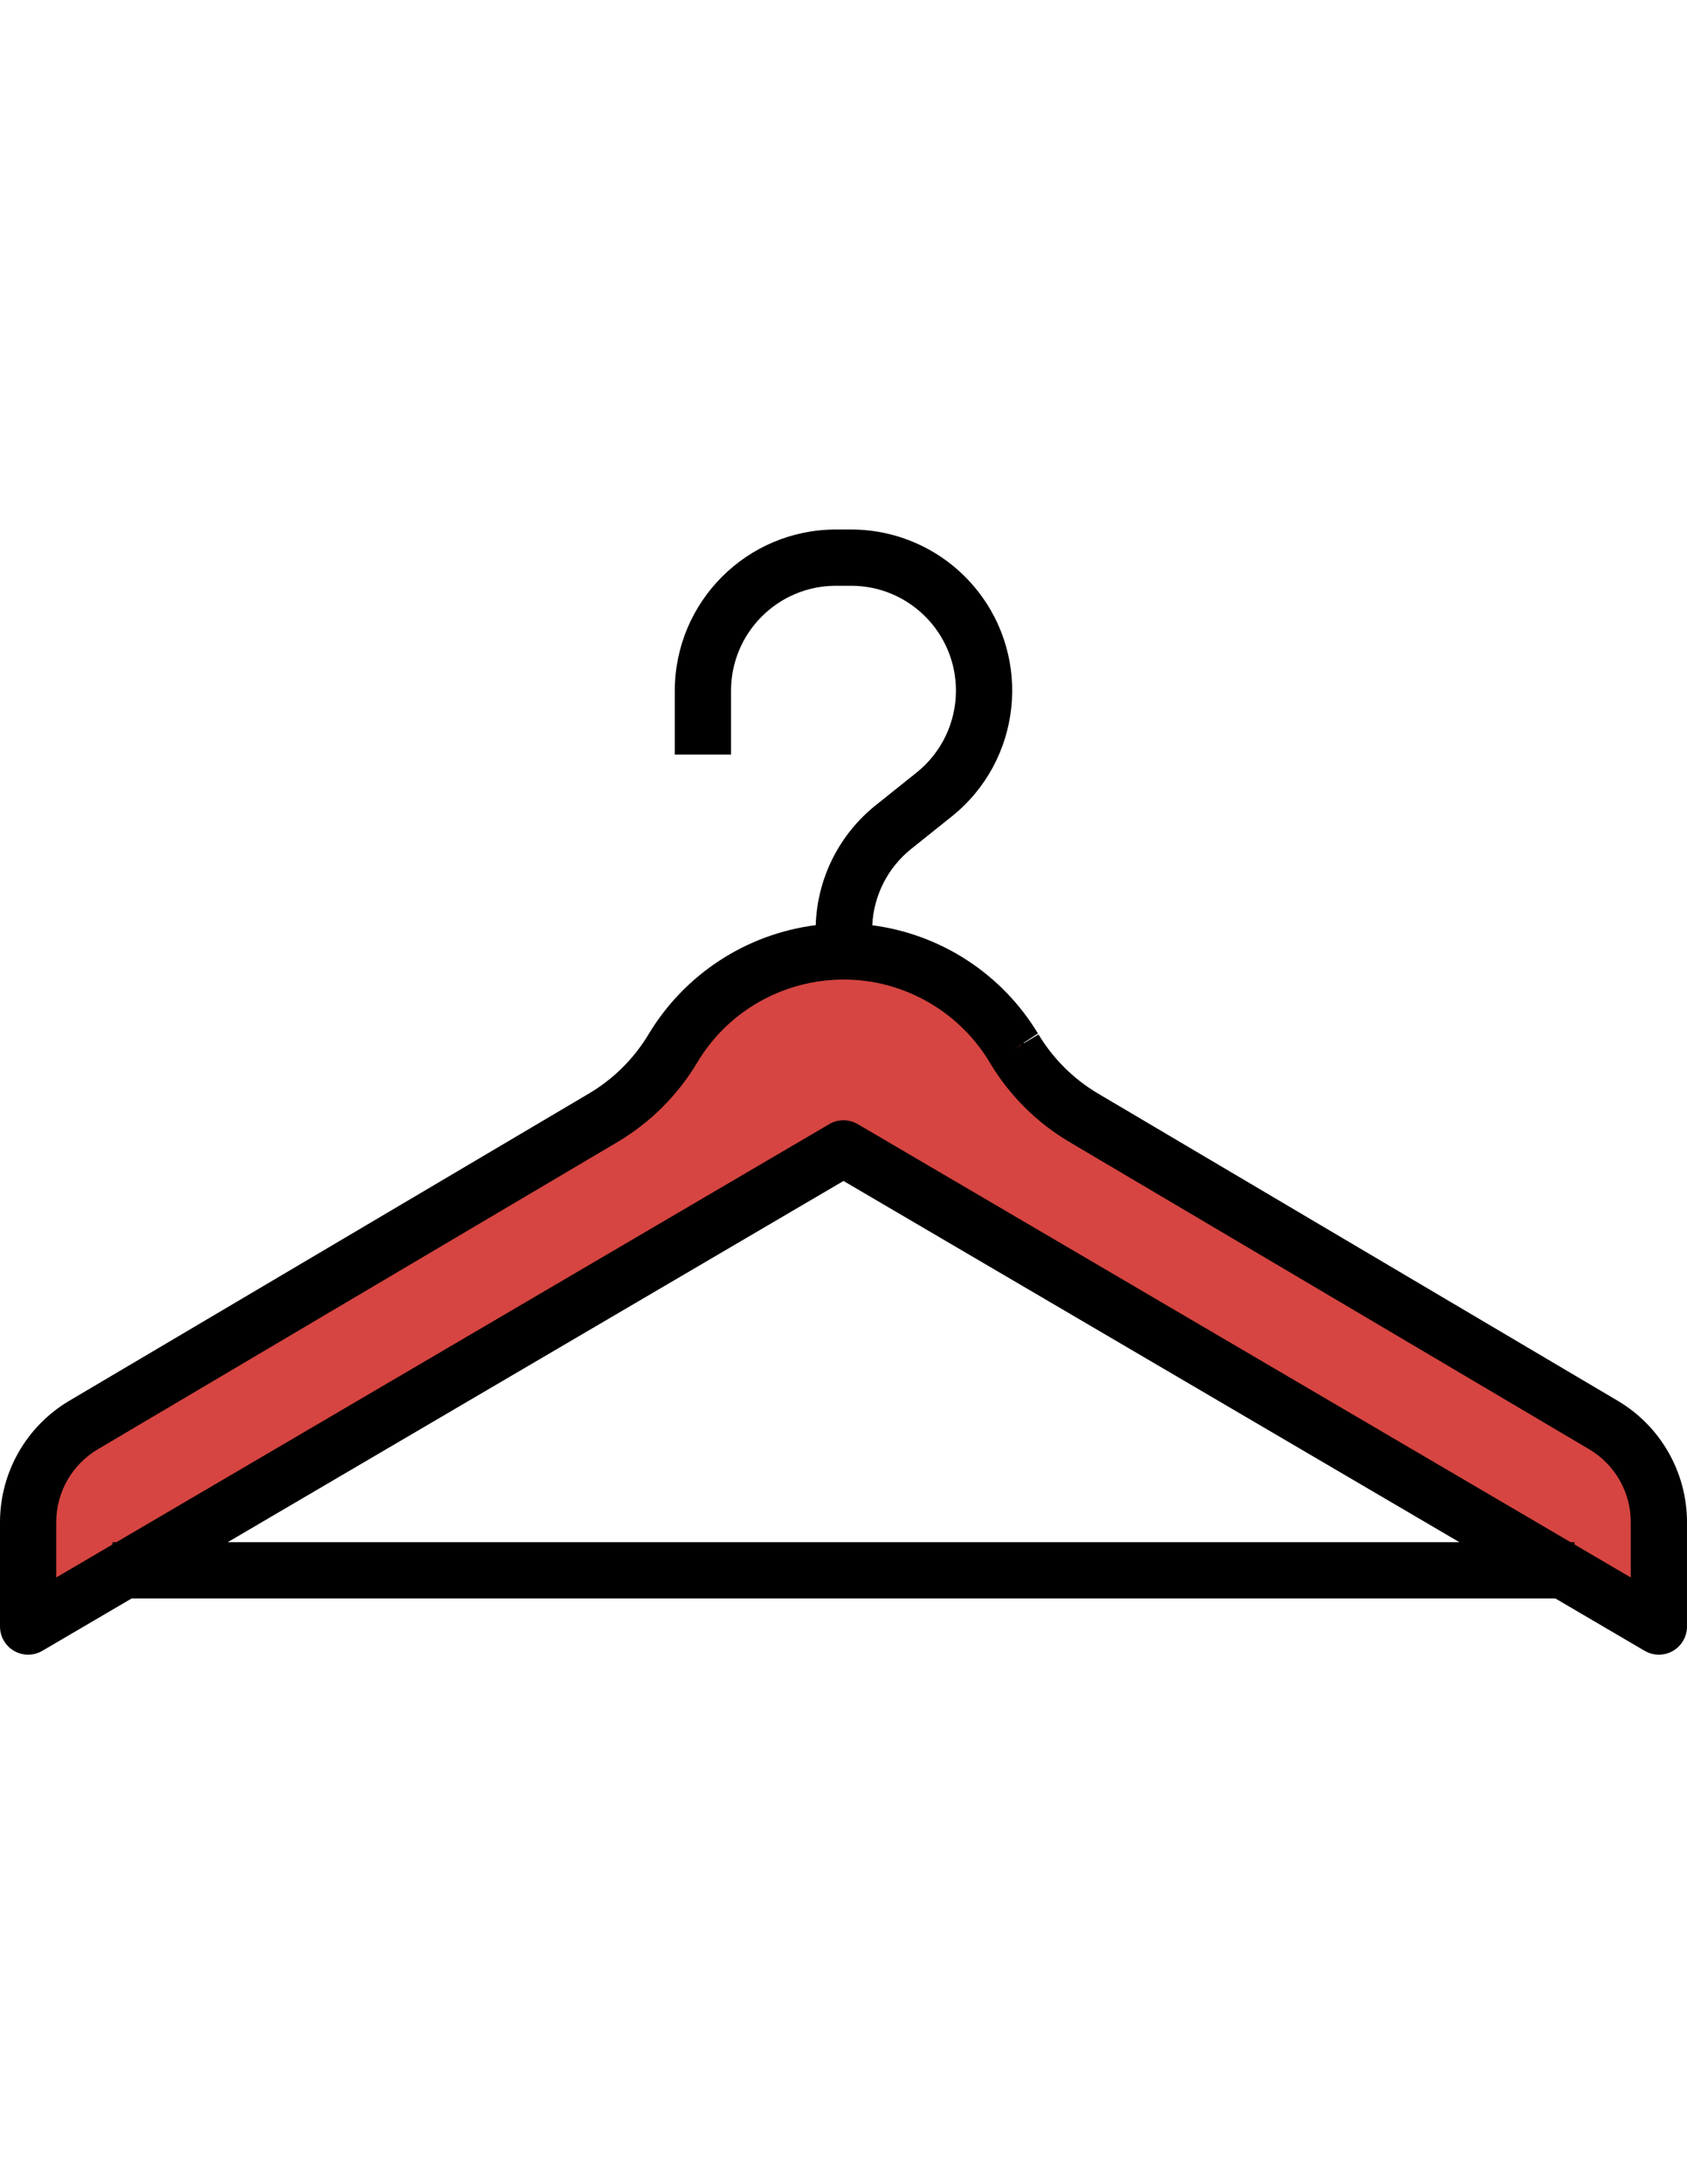
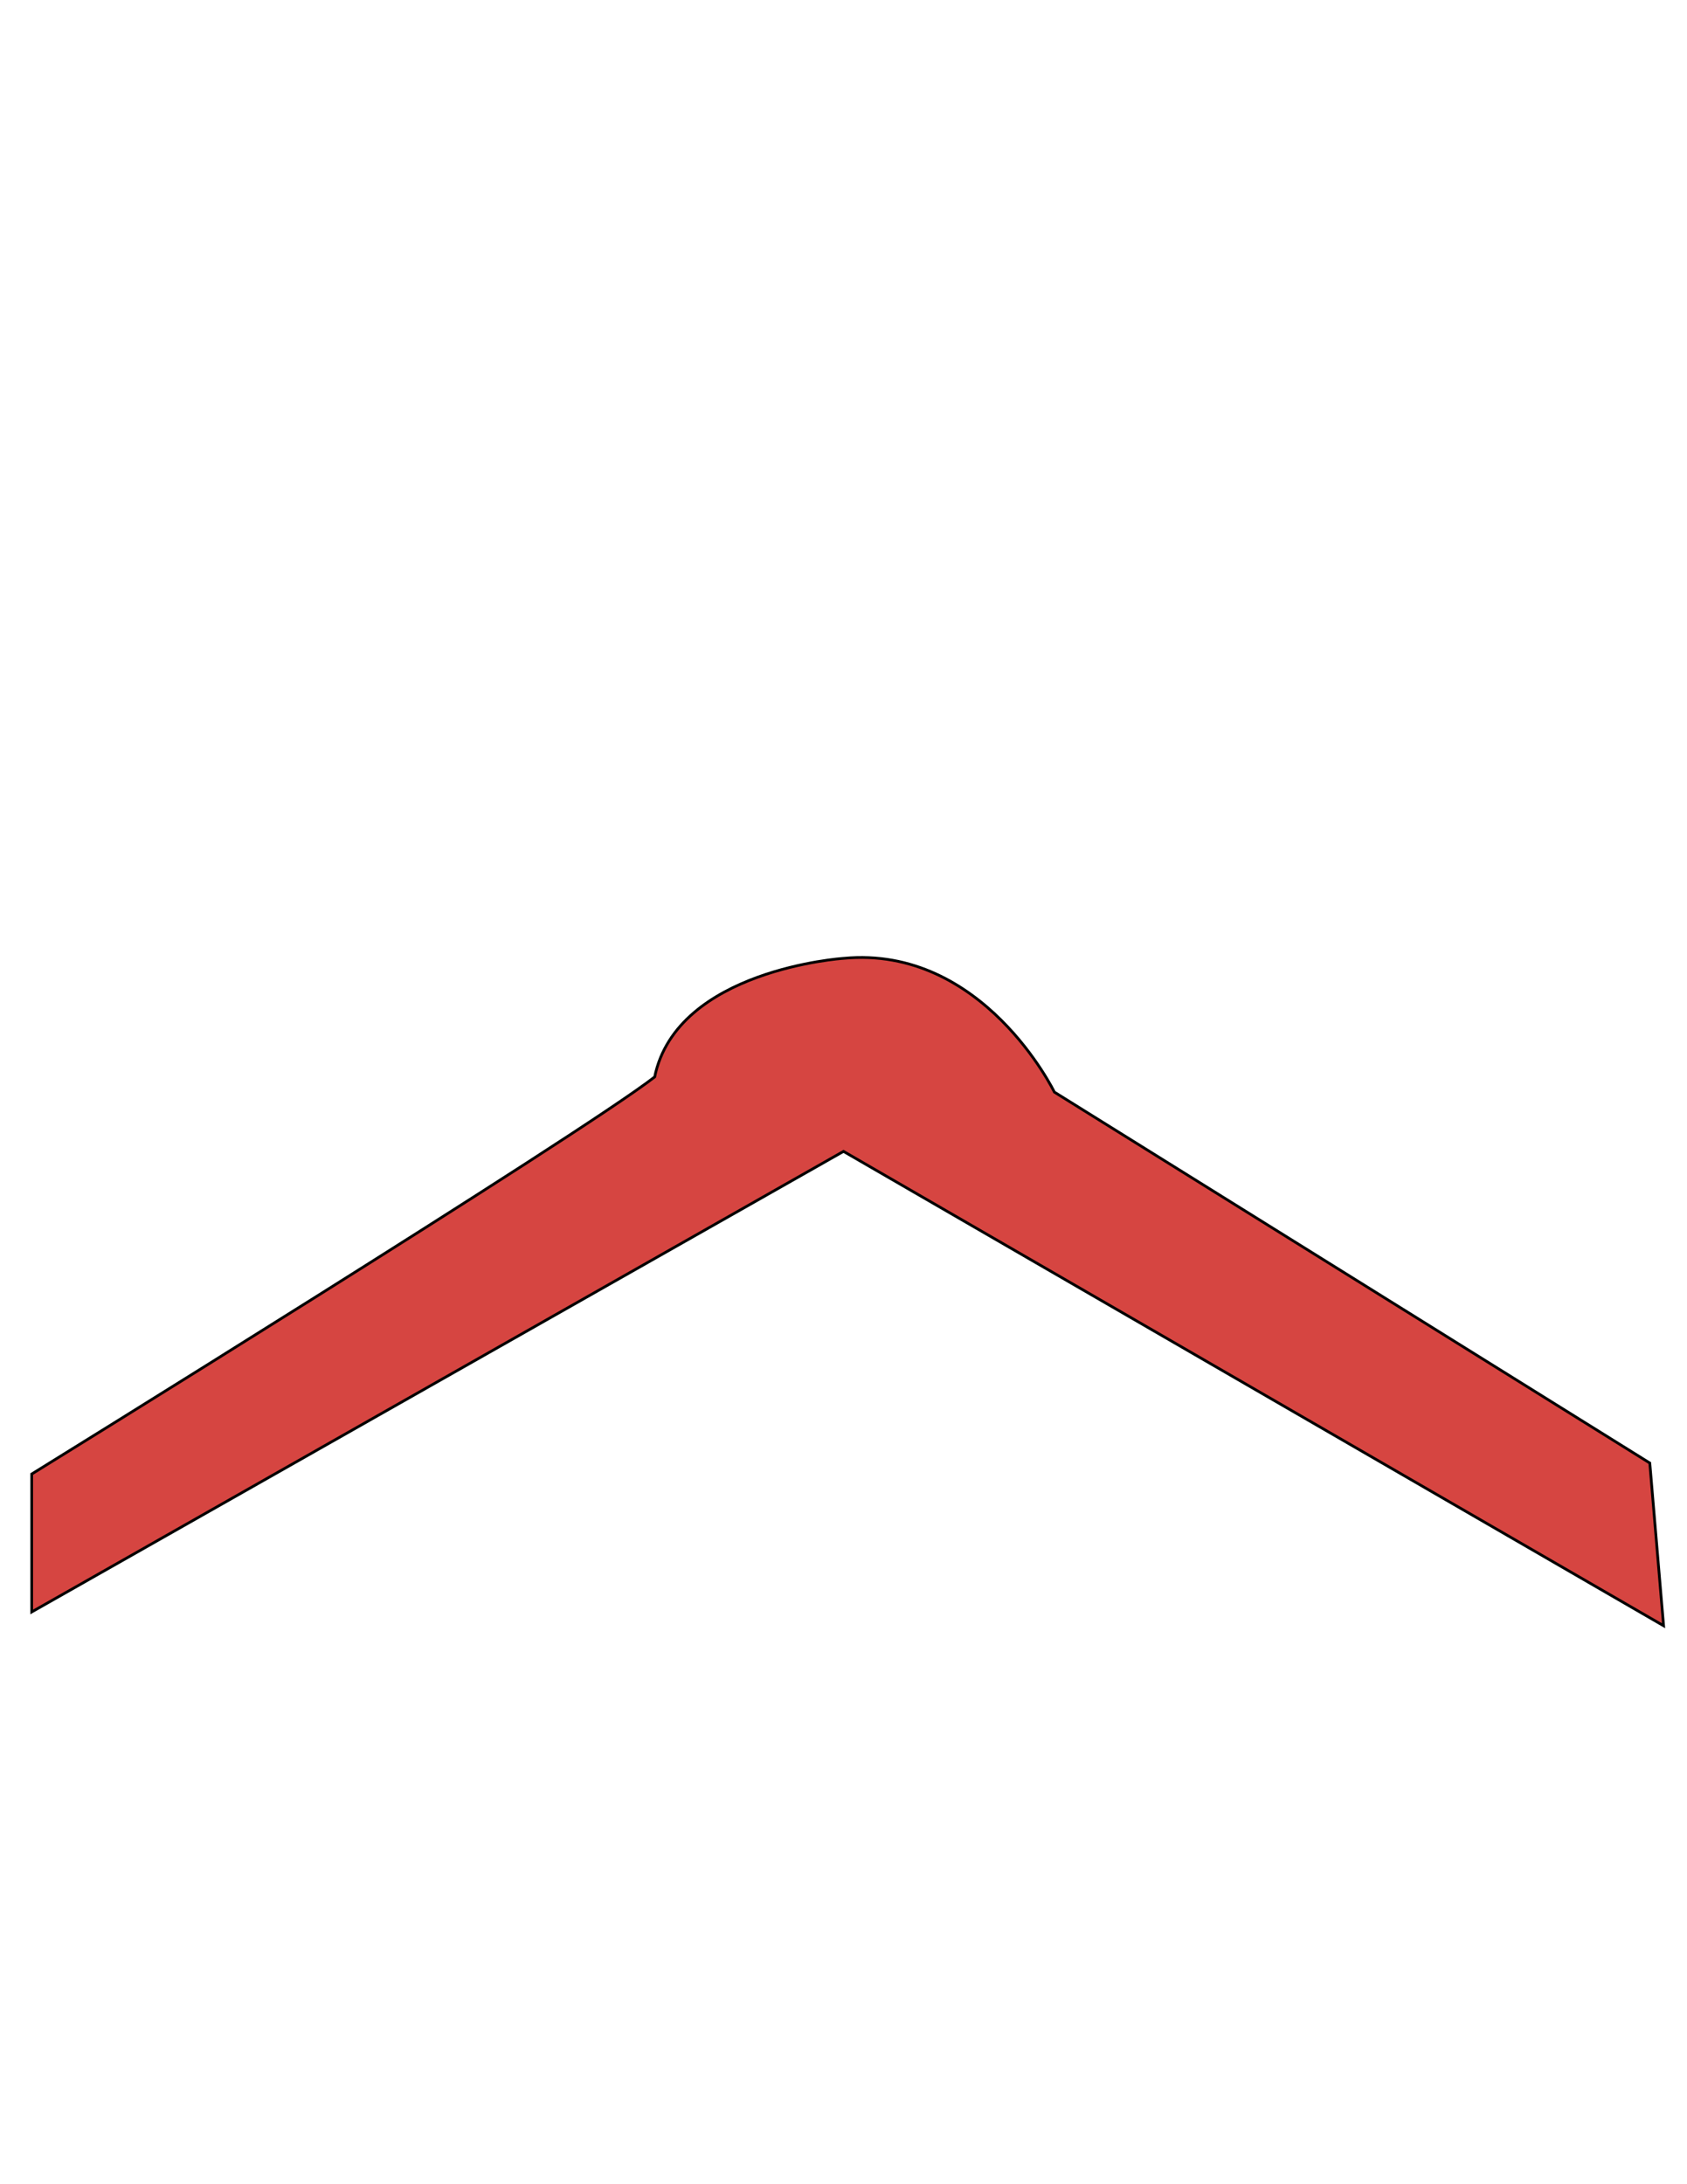
<svg xmlns="http://www.w3.org/2000/svg" version="1.1" x="0px" y="0px" width="612px" height="792px" viewBox="0 0 612 792" enable-background="new 0 0 612 792" xml:space="preserve">
  <g id="Layer_2">
    <path fill="#D64541" stroke="#000000" stroke-miterlimit="10" d="M306,347.5c0,0-60.5,4-68.5,43c-27,21-226,144-226,144v50   l294.5-167l297.5,172l-5-59L382.5,396C382.5,396,356.619,342.656,306,347.5z" />
  </g>
  <g id="Capa_1">
    <g>
      <g>
-         <path d="M586.949,507.977L398.32,396.512c-8.855-5.242-16.27-12.603-21.573-21.42l-8.752,5.253l8.538-5.6     c-13.017-21.545-35.138-35.988-60.099-39.24c0.512-10.792,5.625-20.85,14.046-27.622l14.8-11.842     c25.192-20.163,29.269-56.931,9.106-82.123c-11.088-13.853-27.869-21.916-45.612-21.917h-5.549     c-32.254,0.033-58.391,26.172-58.426,58.425v23.174h20.4v-23.174c0.022-20.992,17.034-38.002,38.025-38.025h5.549     c21.007,0.01,38.028,17.048,38.018,38.054c-0.005,11.537-5.247,22.449-14.252,29.664l-14.82,11.842     c-13.285,10.61-21.251,26.51-21.797,43.503c-25.223,3.215-47.582,17.815-60.669,39.617c-5.304,8.818-12.718,16.179-21.573,21.42     L25.051,507.977C9.555,517.181,0.041,533.855,0,551.878v37.923c0.002,5.634,4.572,10.198,10.205,10.195     c1.813-0.001,3.593-0.484,5.156-1.402l32.405-18.992h516.467l32.405,18.992c4.859,2.851,11.109,1.223,13.959-3.637     c0.916-1.563,1.401-3.343,1.402-5.156v-37.923C611.959,533.855,602.445,517.181,586.949,507.977z M82.62,559.201L306,428.223     l223.431,130.979H82.62z M591.6,572.002L571.2,560.038v-0.837h-1.438L311.161,407.61c-3.188-1.869-7.136-1.869-10.322,0     L42.238,559.201H40.8v0.837l-20.4,11.964v-20.124c0.024-10.814,5.735-20.818,15.035-26.337l188.629-111.465     c11.887-7.057,21.82-16.973,28.896-28.846c17.573-29.293,55.567-38.793,84.86-21.22c8.708,5.224,15.996,12.512,21.22,21.22     l0.214,0.357c7.05,11.729,16.907,21.52,28.683,28.489l188.629,111.465c9.3,5.519,15.011,15.522,15.034,26.337V572.002z" />
-       </g>
+         </g>
    </g>
  </g>
</svg>